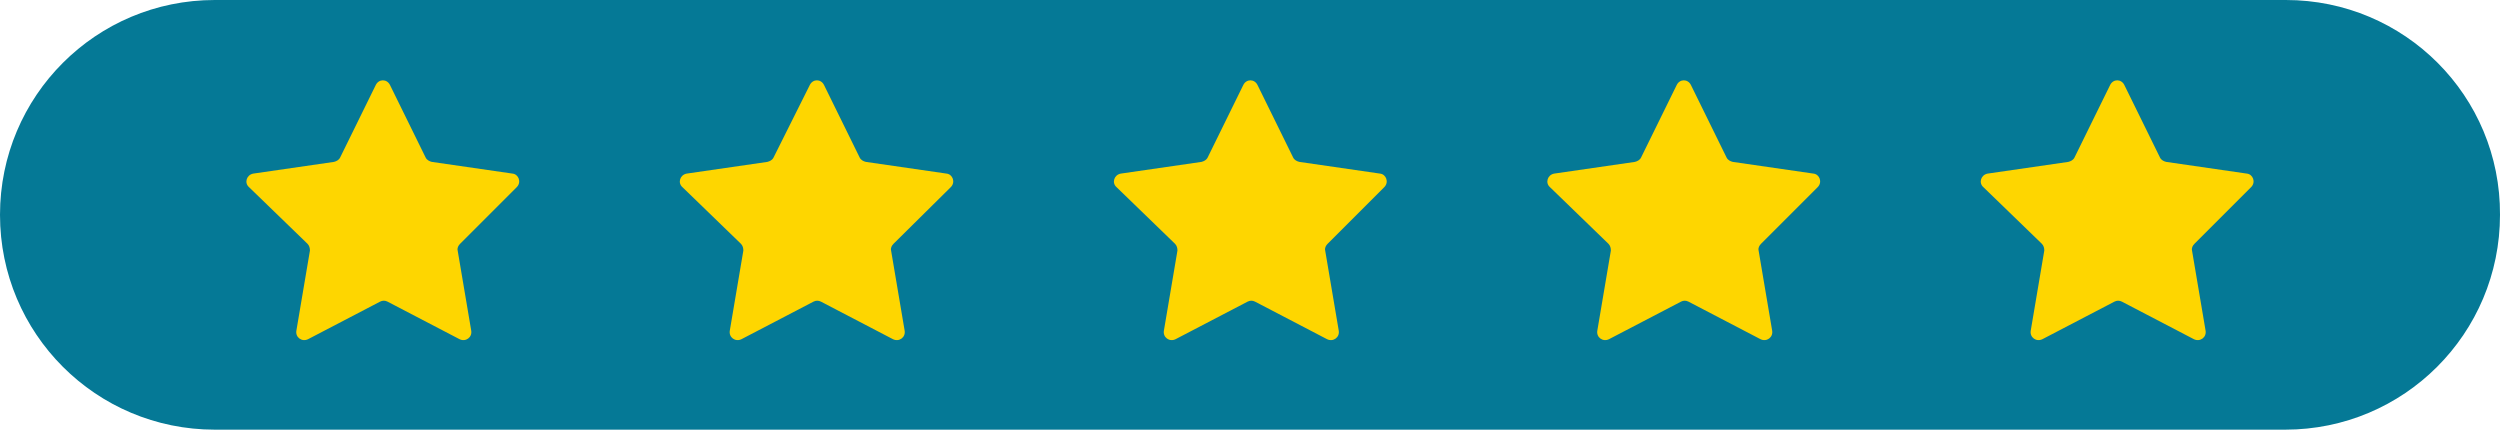
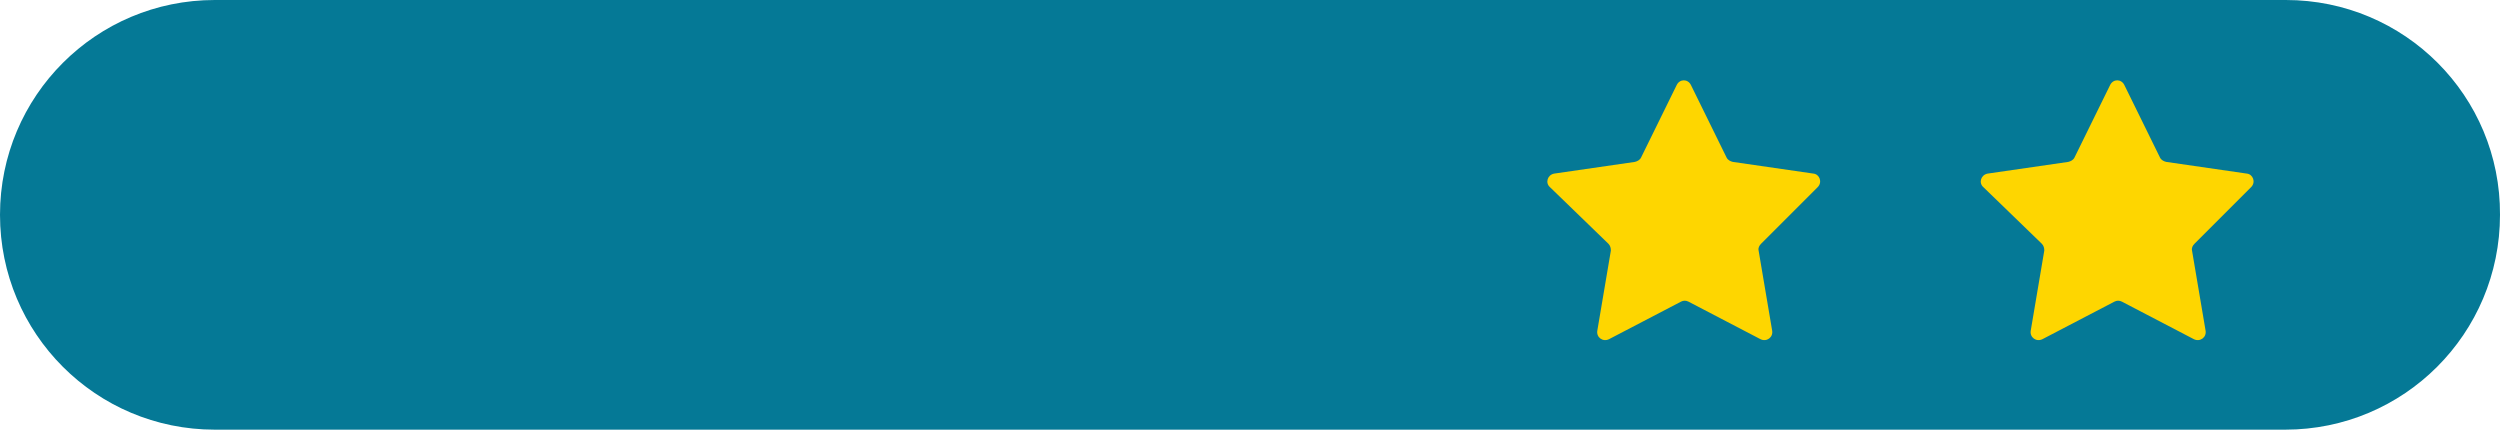
<svg xmlns="http://www.w3.org/2000/svg" id="Layer_1" data-name="Layer 1" viewBox="0 0 406.13 69.8">
  <defs>
    <style>
      .cls-1 {
        fill: #057996;
      }

      .cls-1, .cls-2 {
        stroke-width: 0px;
      }

      .cls-2 {
        fill: #fed600;
      }
    </style>
  </defs>
  <path class="cls-1" d="m371.33,0H34.9C15.6,0,0,15.6,0,34.9h0c0,19.3,15.6,34.9,34.9,34.9h336.33c19.3,0,34.9-15.6,34.9-34.9h0c.1-19.3-15.5-34.9-34.8-34.9Z" />
  <g>
-     <path class="cls-2" d="m83.95,30.4c.8-.8.3-2.1-.7-2.2l-13.1-1.9c-.4-.1-.8-.3-1-.7l-5.8-11.8c-.5-1-1.8-1-2.3,0l-5.8,11.8c-.2.4-.6.6-1,.7l-13.1,1.9c-1.1.2-1.5,1.5-.7,2.2l9.5,9.2c.3.3.4.7.4,1.1l-2.2,13c-.2,1.1.9,1.9,1.9,1.4l11.7-6.1c.4-.2.8-.2,1.2,0l11.7,6.1c1,.5,2.1-.3,1.9-1.4l-2.2-13c-.1-.4.1-.8.4-1.1l9.2-9.2Z" />
-     <path class="cls-2" d="m154.46,30.4c.8-.8.3-2.1-.7-2.2l-13.1-1.9c-.4-.1-.8-.3-1-.7l-5.8-11.8c-.5-1-1.8-1-2.3,0l-5.9,11.8c-.2.4-.6.6-1,.7l-13.1,1.9c-1.1.2-1.5,1.5-.7,2.2l9.5,9.2c.3.3.4.7.4,1.1l-2.2,13c-.2,1.1.9,1.9,1.9,1.4l11.7-6.1c.4-.2.8-.2,1.2,0l11.7,6.1c1,.5,2.1-.3,1.9-1.4l-2.2-13c-.1-.4.1-.8.4-1.1l9.3-9.2Z" />
-     <path class="cls-2" d="m224.88,30.4c.8-.8.3-2.1-.7-2.2l-13.1-1.9c-.4-.1-.8-.3-1-.7l-5.8-11.8c-.5-1-1.8-1-2.3,0l-5.8,11.8c-.2.4-.6.6-1,.7l-13.1,1.9c-1.1.2-1.5,1.5-.7,2.2l9.5,9.2c.3.3.4.7.4,1.1l-2.2,13c-.2,1.1.9,1.9,1.9,1.4l11.7-6.1c.4-.2.8-.2,1.2,0l11.7,6.1c1,.5,2.1-.3,1.9-1.4l-2.2-13c-.1-.4.1-.8.4-1.1l9.2-9.2Z" />
    <path class="cls-2" d="m295.29,30.4c.8-.8.3-2.1-.7-2.2l-13.1-1.9c-.4-.1-.8-.3-1-.7l-5.8-11.8c-.5-1-1.8-1-2.3,0l-5.8,11.8c-.2.4-.6.6-1,.7l-13.1,1.9c-1.1.2-1.5,1.5-.7,2.2l9.5,9.2c.3.3.4.7.4,1.1l-2.2,13c-.2,1.1.9,1.9,1.9,1.4l11.7-6.1c.4-.2.8-.2,1.2,0l11.7,6.1c1,.5,2.1-.3,1.9-1.4l-2.2-13c-.1-.4.1-.8.4-1.1l9.2-9.2Z" />
    <path class="cls-2" d="m365.7,30.4c.8-.8.3-2.1-.7-2.2l-13.1-1.9c-.4-.1-.8-.3-1-.7l-5.8-11.8c-.5-1-1.8-1-2.3,0l-5.8,11.8c-.2.4-.6.6-1,.7l-13.1,1.9c-1.1.2-1.5,1.5-.7,2.2l9.5,9.2c.3.3.4.7.4,1.1l-2.2,13c-.2,1.1.9,1.9,1.9,1.4l11.7-6.1c.4-.2.8-.2,1.2,0l11.7,6.1c1,.5,2.1-.3,1.9-1.4l-2.2-13c-.1-.4.1-.8.4-1.1l9.2-9.2Z" />
  </g>
</svg>